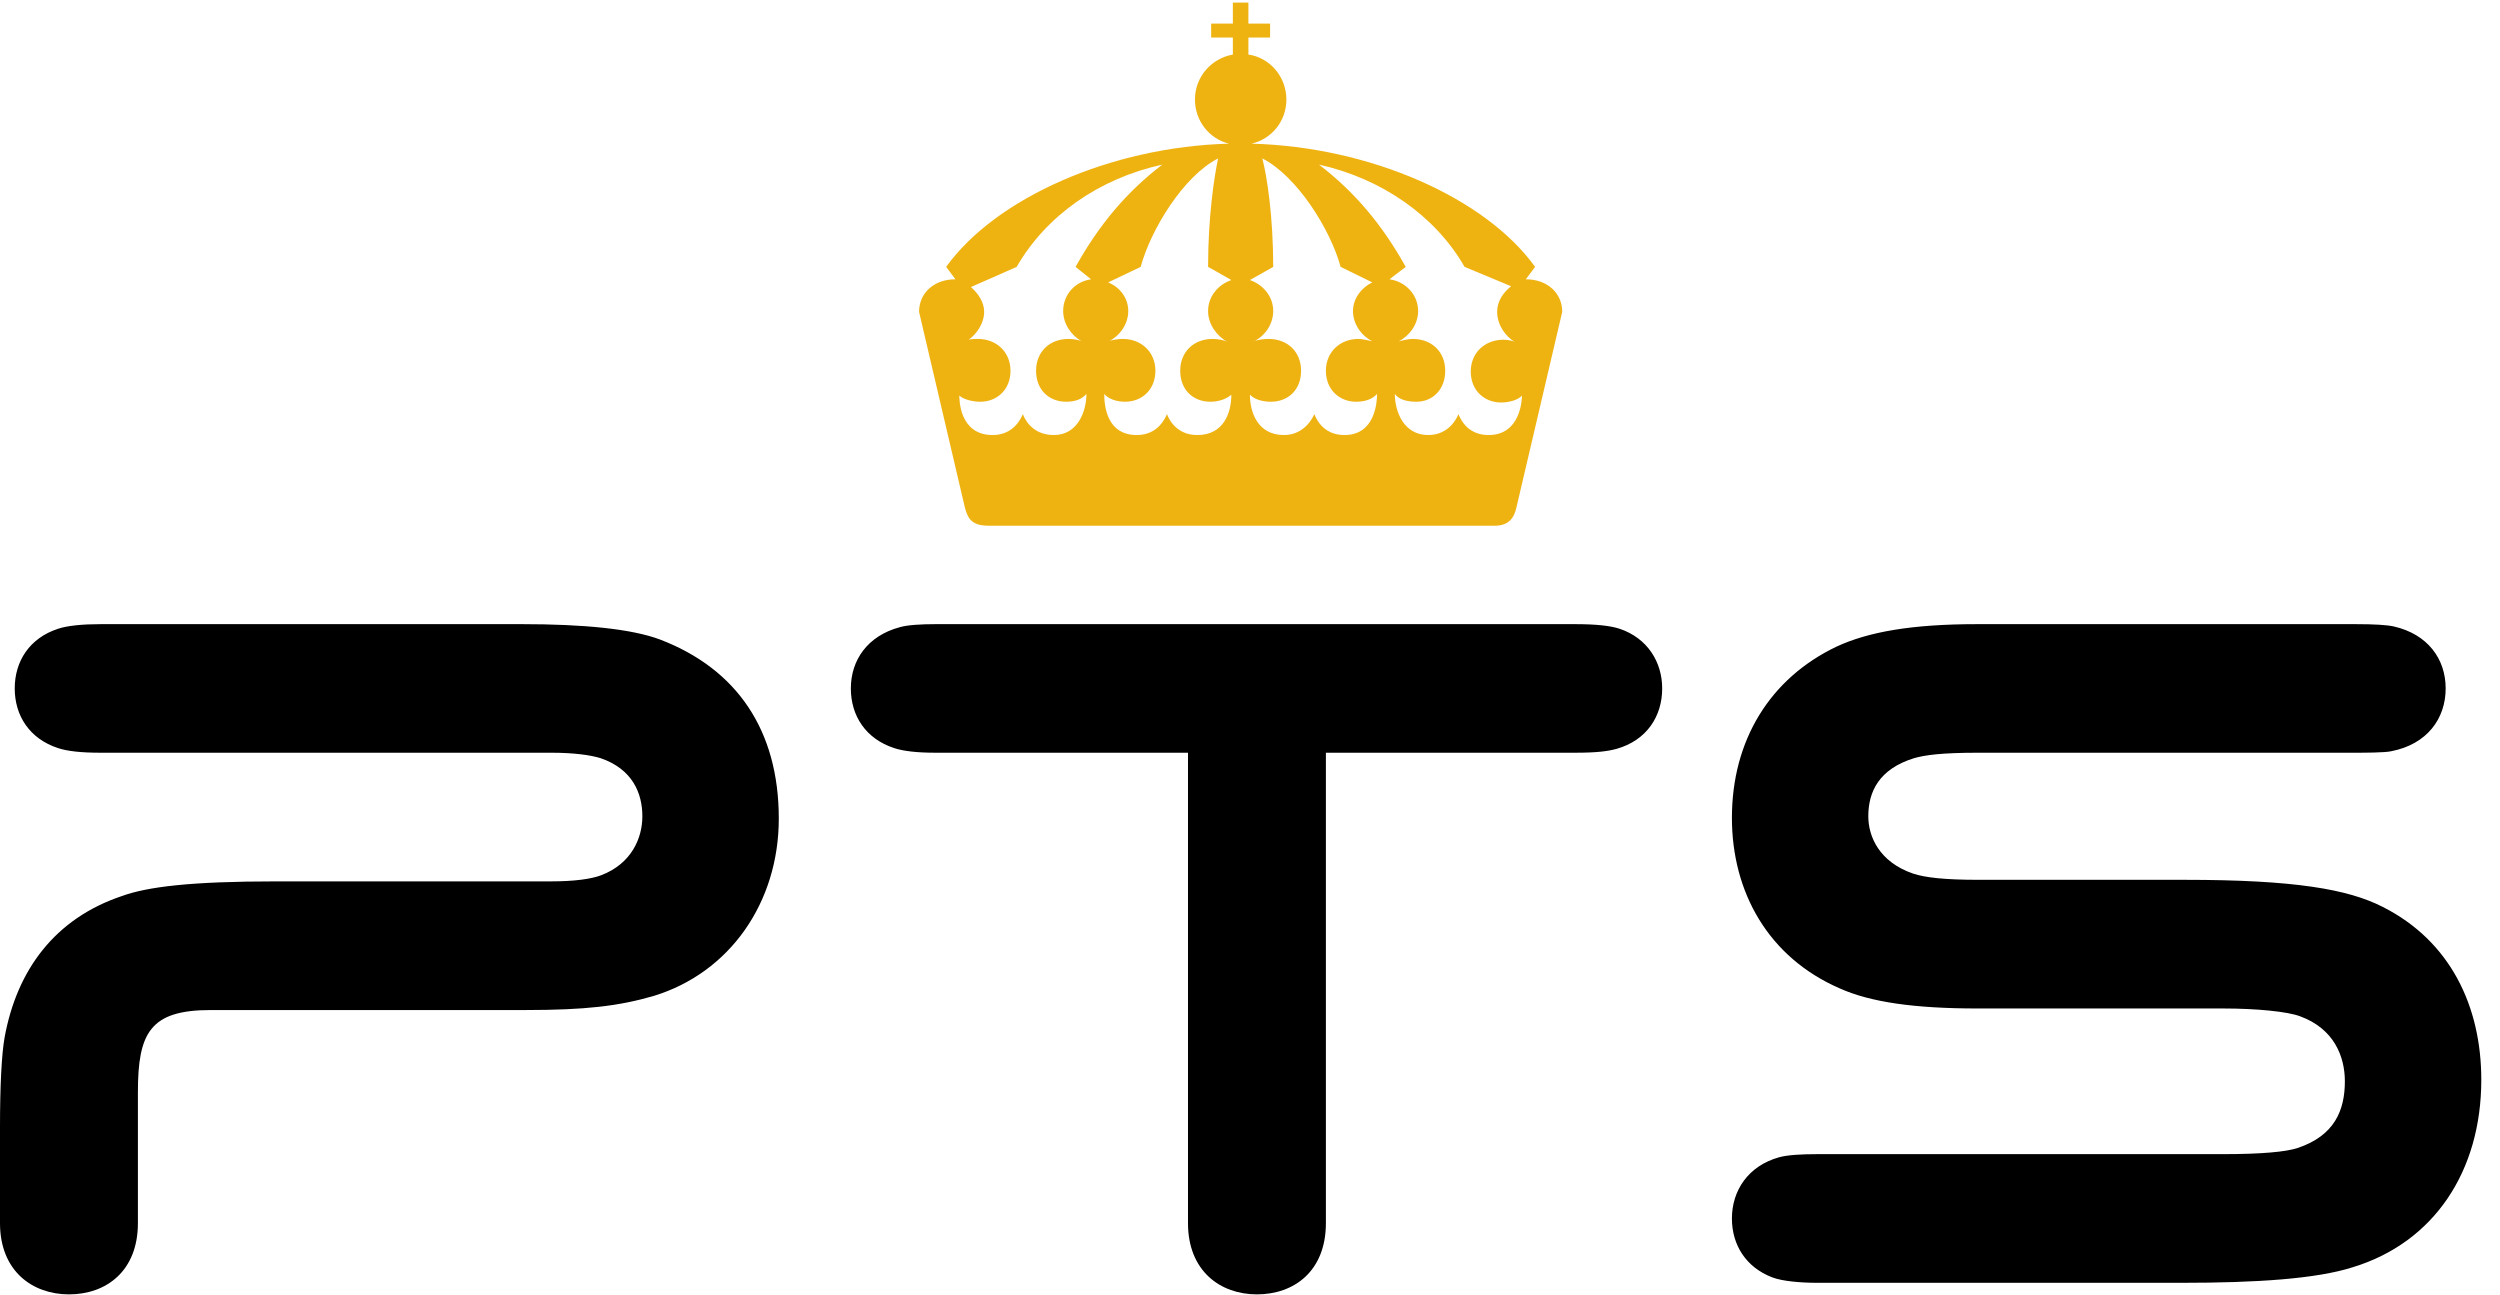
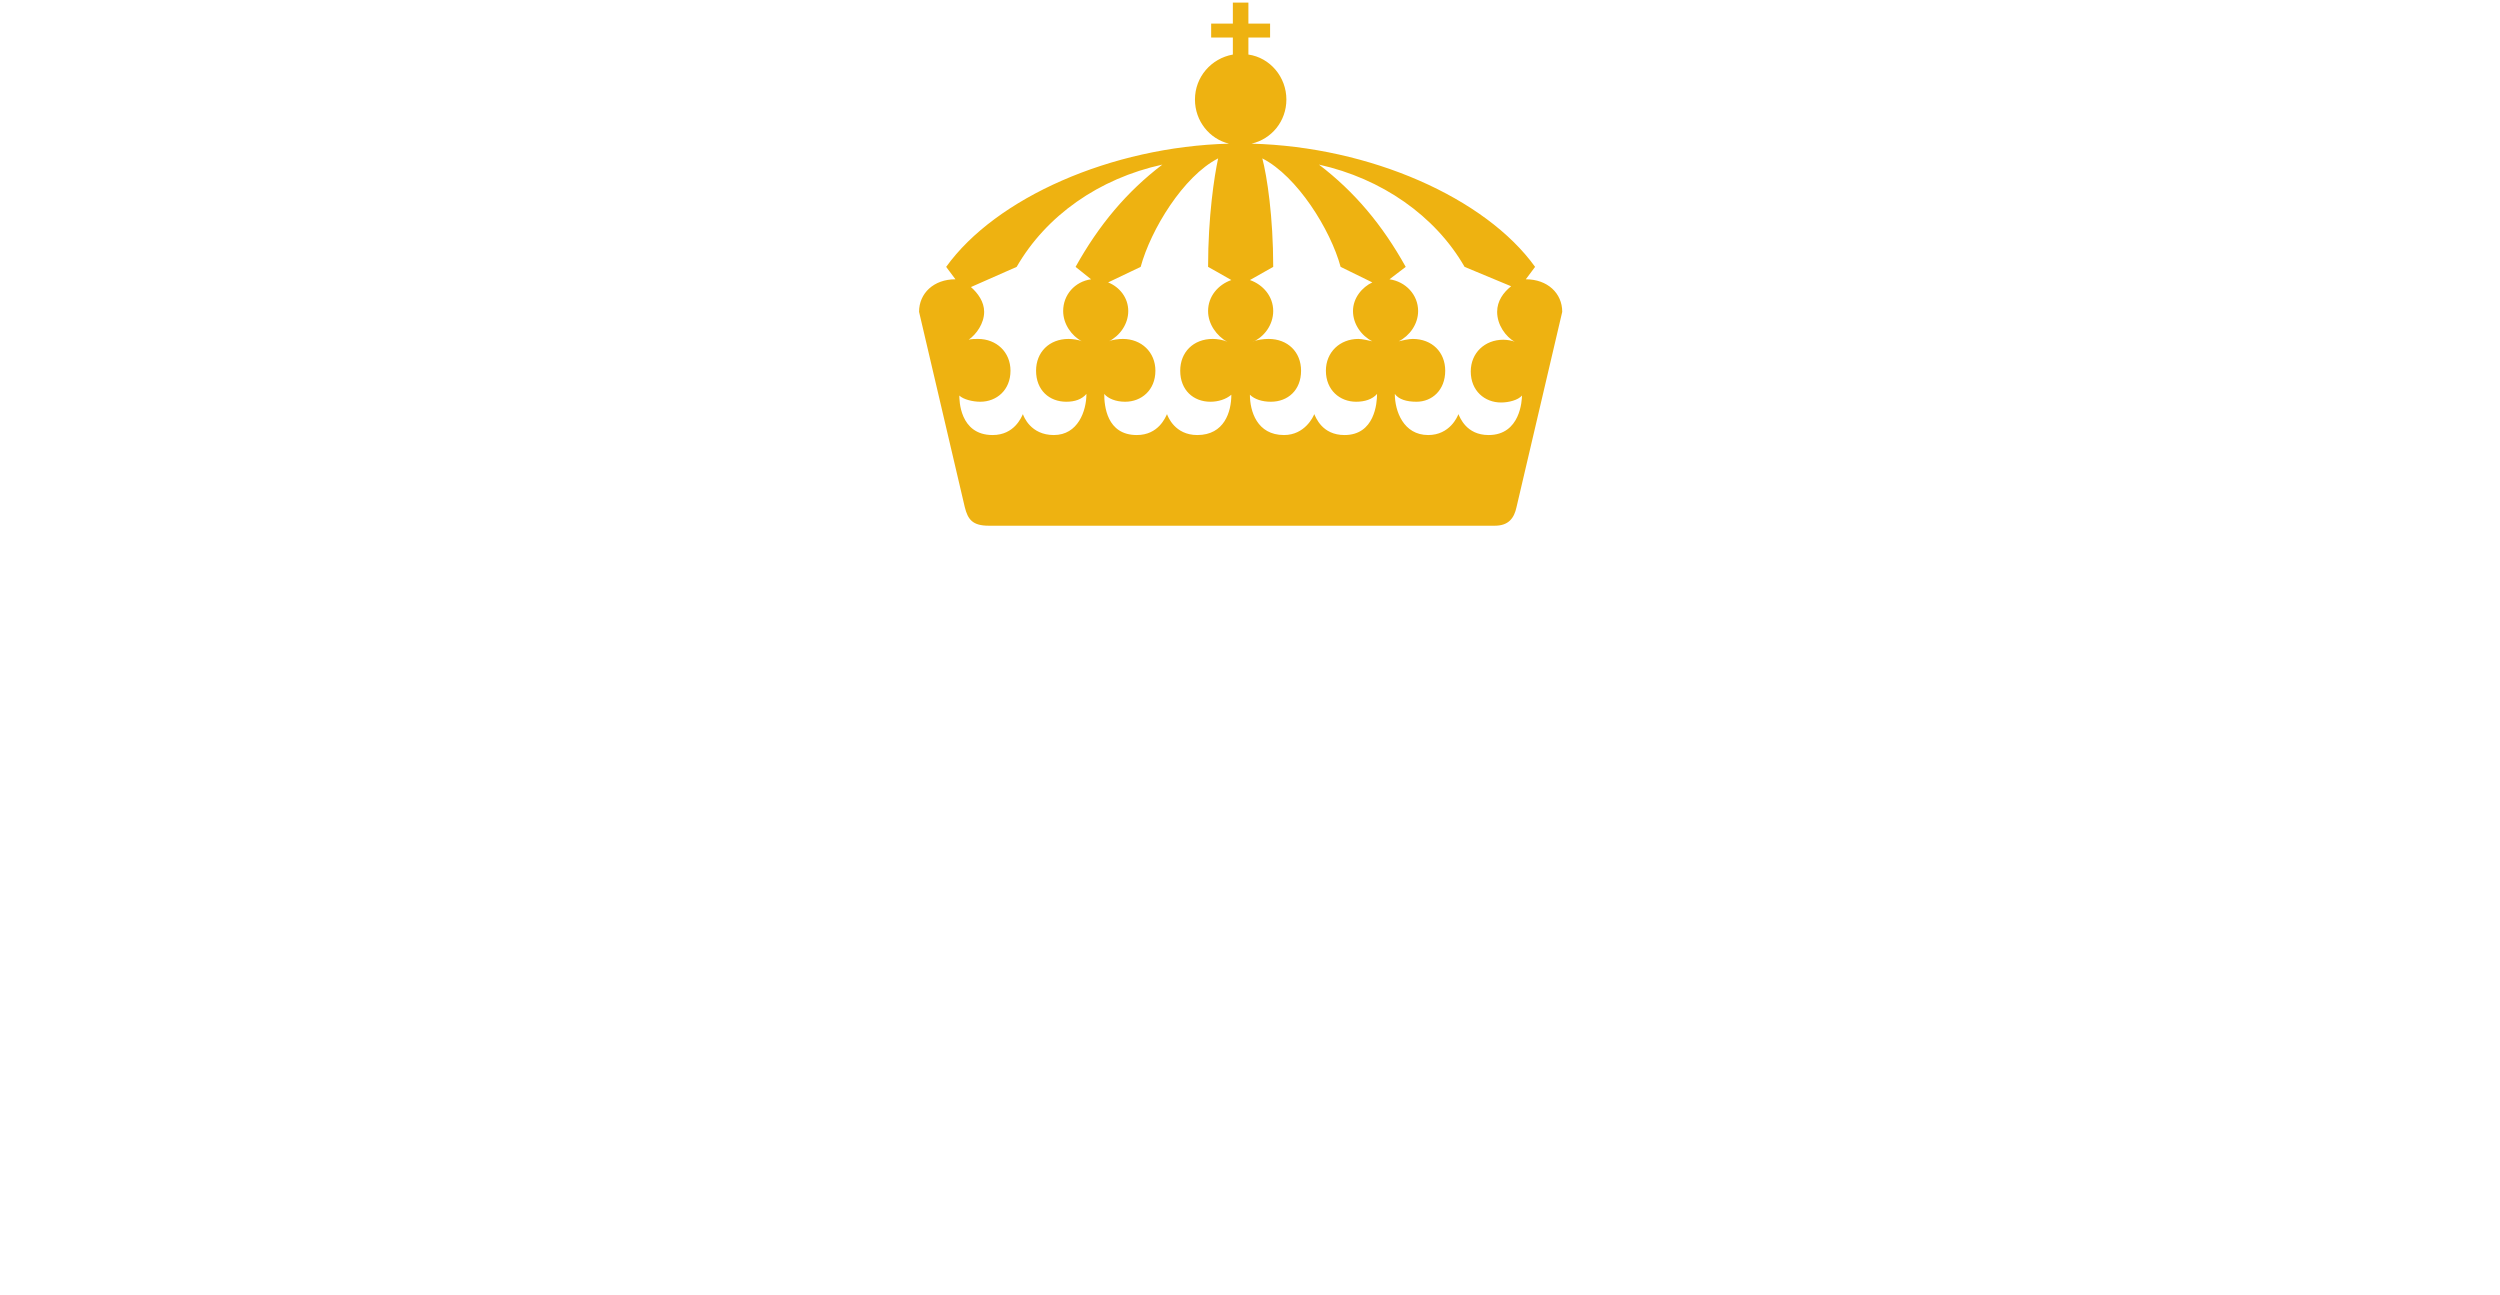
<svg xmlns="http://www.w3.org/2000/svg" width="56px" height="29px" viewBox="0 0 56 29" version="1.1">
  <g stroke="none" stroke-width="1" fill="none" fill-rule="evenodd">
    <g>
      <g>
-         <path d="M49.783,25.853 C50.668,25.853 51.207,25.801 51.467,25.715 C52.299,25.437 52.525,24.864 52.525,24.221 C52.525,23.666 52.282,23.041 51.519,22.764 C51.241,22.659 50.548,22.59 49.8,22.59 L44.298,22.59 C42.893,22.59 41.902,22.451 41.208,22.139 C39.612,21.445 38.795,19.986 38.795,18.32 C38.795,16.584 39.646,15.196 41.139,14.484 C41.85,14.154 42.823,13.981 44.281,13.981 L52.768,13.981 C53.185,13.981 53.463,13.998 53.619,14.032 C54.382,14.206 54.783,14.761 54.783,15.421 C54.783,16.098 54.366,16.671 53.566,16.827 C53.427,16.861 52.942,16.861 52.768,16.861 L44.315,16.861 C43.482,16.861 43.118,16.914 42.875,16.983 C42.093,17.226 41.85,17.73 41.85,18.285 C41.85,18.736 42.093,19.309 42.857,19.57 C43.118,19.656 43.551,19.708 44.315,19.708 L48.933,19.708 C51.397,19.708 52.596,19.917 53.376,20.316 C54.886,21.08 55.581,22.538 55.581,24.187 C55.581,26.235 54.523,27.832 52.699,28.387 C51.883,28.648 50.53,28.735 48.881,28.735 L40.705,28.735 C40.339,28.735 39.923,28.7 39.698,28.613 C39.108,28.387 38.795,27.885 38.795,27.294 C38.795,26.669 39.16,26.114 39.855,25.922 C40.045,25.87 40.357,25.853 40.705,25.853 L49.783,25.853 Z M20.153,14.05 C20.326,13.998 20.639,13.981 20.951,13.981 L35.289,13.981 C35.74,13.981 36.071,14.015 36.278,14.084 C36.903,14.293 37.233,14.83 37.233,15.421 C37.233,16.045 36.887,16.584 36.209,16.775 C36.018,16.827 35.775,16.861 35.289,16.861 L29.7,16.861 L29.7,27.398 C29.7,28.474 28.988,28.994 28.155,28.994 C27.338,28.994 26.611,28.474 26.611,27.398 L26.611,16.861 L20.951,16.861 C20.552,16.861 20.24,16.827 20.031,16.758 C19.389,16.549 19.059,16.029 19.059,15.421 C19.059,14.779 19.441,14.241 20.153,14.05 L20.153,14.05 Z M1.18852459e-05,25.246 C1.18852459e-05,24.343 0.035,23.614 0.104,23.232 C0.381,21.723 1.232,20.576 2.726,20.073 C3.298,19.864 4.271,19.743 6.179,19.743 L12.342,19.743 C12.862,19.743 13.244,19.691 13.47,19.604 C14.147,19.344 14.389,18.772 14.389,18.285 C14.389,17.764 14.164,17.226 13.453,16.983 C13.228,16.914 12.862,16.861 12.342,16.861 L2.24,16.861 C1.822,16.861 1.51,16.827 1.302,16.758 C0.66,16.549 0.33,16.029 0.33,15.421 C0.33,14.813 0.66,14.293 1.302,14.084 C1.51,14.015 1.84,13.981 2.256,13.981 L11.699,13.981 C13.054,13.981 14.147,14.084 14.789,14.327 C16.507,14.986 17.445,16.359 17.445,18.337 C17.445,20.211 16.351,21.792 14.633,22.312 C13.851,22.538 13.105,22.625 11.769,22.625 L4.721,22.625 C3.367,22.625 3.089,23.128 3.089,24.465 L3.089,27.398 C3.089,28.474 2.378,28.994 1.545,28.994 C0.729,28.994 1.18852459e-05,28.474 1.18852459e-05,27.398 L1.18852459e-05,25.246 Z" id="Fill-1" fill="#000000" />
        <path d="M33.345,9.745 C32.842,9.745 32.702,9.346 32.668,9.276 C32.651,9.328 32.477,9.745 31.992,9.745 C31.436,9.745 31.244,9.206 31.244,8.824 C31.332,8.946 31.506,8.999 31.73,8.999 C32.078,8.999 32.373,8.739 32.373,8.304 C32.373,7.888 32.078,7.592 31.644,7.592 C31.557,7.592 31.4,7.627 31.332,7.645 C31.574,7.523 31.766,7.262 31.766,6.967 C31.766,6.603 31.488,6.308 31.124,6.256 L31.488,5.978 C30.967,5.041 30.343,4.295 29.544,3.687 C30.95,3.999 32.148,4.832 32.807,5.978 L33.849,6.412 C33.675,6.551 33.536,6.742 33.536,6.985 C33.536,7.28 33.727,7.541 33.935,7.661 C33.883,7.627 33.745,7.61 33.675,7.61 C33.259,7.61 32.945,7.905 32.945,8.321 C32.945,8.756 33.259,9.016 33.623,9.016 C33.796,9.016 34.005,8.963 34.092,8.86 C34.092,8.963 34.057,9.745 33.345,9.745 M30.117,9.745 C29.613,9.745 29.474,9.346 29.439,9.276 C29.422,9.328 29.231,9.745 28.762,9.745 C28.154,9.745 27.998,9.206 27.998,8.842 C28.103,8.946 28.276,8.999 28.467,8.999 C28.849,8.999 29.144,8.739 29.144,8.304 C29.144,7.888 28.849,7.592 28.416,7.592 C28.311,7.592 28.138,7.61 28.051,7.661 C28.311,7.558 28.52,7.28 28.52,6.967 C28.52,6.638 28.294,6.377 27.998,6.273 C28.208,6.152 28.52,5.978 28.52,5.978 C28.52,4.851 28.381,3.947 28.276,3.548 C29.057,3.947 29.804,5.145 30.03,5.978 L30.74,6.326 C30.515,6.43 30.307,6.672 30.307,6.967 C30.307,7.262 30.498,7.523 30.74,7.645 C30.655,7.627 30.515,7.592 30.428,7.592 C30.013,7.592 29.7,7.888 29.7,8.304 C29.7,8.739 30.013,8.999 30.377,8.999 C30.568,8.999 30.74,8.946 30.846,8.824 C30.846,9.033 30.792,9.745 30.117,9.745 M27.495,7.661 C27.409,7.61 27.252,7.592 27.165,7.592 C26.732,7.592 26.437,7.888 26.437,8.304 C26.437,8.739 26.732,8.999 27.113,8.999 C27.286,8.999 27.461,8.946 27.582,8.842 C27.582,9.224 27.426,9.745 26.819,9.745 C26.315,9.745 26.159,9.328 26.141,9.276 C26.107,9.346 25.951,9.745 25.465,9.745 C24.788,9.745 24.735,9.086 24.735,8.824 C24.822,8.929 24.996,8.999 25.204,8.999 C25.568,8.999 25.881,8.739 25.881,8.304 C25.881,7.888 25.568,7.592 25.151,7.592 C25.065,7.592 24.909,7.61 24.84,7.645 C25.082,7.523 25.273,7.262 25.273,6.967 C25.273,6.672 25.082,6.43 24.822,6.326 L25.551,5.978 C25.777,5.145 26.506,3.947 27.286,3.548 C27.2,3.947 27.061,4.851 27.061,5.978 C27.061,5.978 27.374,6.152 27.582,6.273 C27.286,6.377 27.061,6.638 27.061,6.967 C27.061,7.262 27.252,7.523 27.495,7.661 M24.232,7.645 C24.163,7.61 24.024,7.592 23.936,7.592 C23.503,7.592 23.208,7.888 23.208,8.304 C23.208,8.739 23.503,8.999 23.885,8.999 C24.076,8.999 24.232,8.946 24.336,8.824 C24.336,9.206 24.146,9.745 23.606,9.745 C23.086,9.745 22.93,9.328 22.913,9.276 C22.879,9.346 22.722,9.745 22.235,9.745 C21.489,9.745 21.489,8.946 21.489,8.86 C21.576,8.946 21.785,8.999 21.958,8.999 C22.323,8.999 22.635,8.739 22.635,8.304 C22.635,7.888 22.323,7.592 21.906,7.592 C21.854,7.592 21.749,7.592 21.698,7.61 C21.871,7.488 22.045,7.245 22.045,6.985 C22.045,6.76 21.906,6.568 21.749,6.43 L22.773,5.978 C23.433,4.832 24.614,3.999 26.037,3.687 C25.238,4.295 24.614,5.041 24.093,5.978 L24.44,6.256 C24.076,6.308 23.815,6.603 23.815,6.967 C23.815,7.262 24.006,7.523 24.232,7.645 M34.178,6.256 L34.386,5.978 C33.276,4.433 30.69,3.287 28.034,3.218 C28.485,3.114 28.815,2.715 28.815,2.229 C28.815,1.725 28.45,1.291 27.964,1.222 L27.964,0.841 L28.45,0.841 L28.45,0.528 L27.964,0.528 L27.964,0.059 L27.616,0.059 L27.616,0.528 L27.13,0.528 L27.13,0.841 L27.616,0.841 L27.616,1.222 C27.13,1.309 26.767,1.725 26.767,2.229 C26.767,2.715 27.096,3.114 27.53,3.218 C24.892,3.287 22.305,4.433 21.194,5.978 L21.402,6.256 C20.916,6.256 20.587,6.568 20.587,6.985 L21.611,11.359 C21.68,11.637 21.785,11.776 22.149,11.776 L33.484,11.776 C33.796,11.776 33.918,11.602 33.97,11.359 L34.994,6.985 C34.994,6.568 34.664,6.256 34.178,6.256" id="Fill-4" fill="#EEB211" />
      </g>
    </g>
  </g>
</svg>